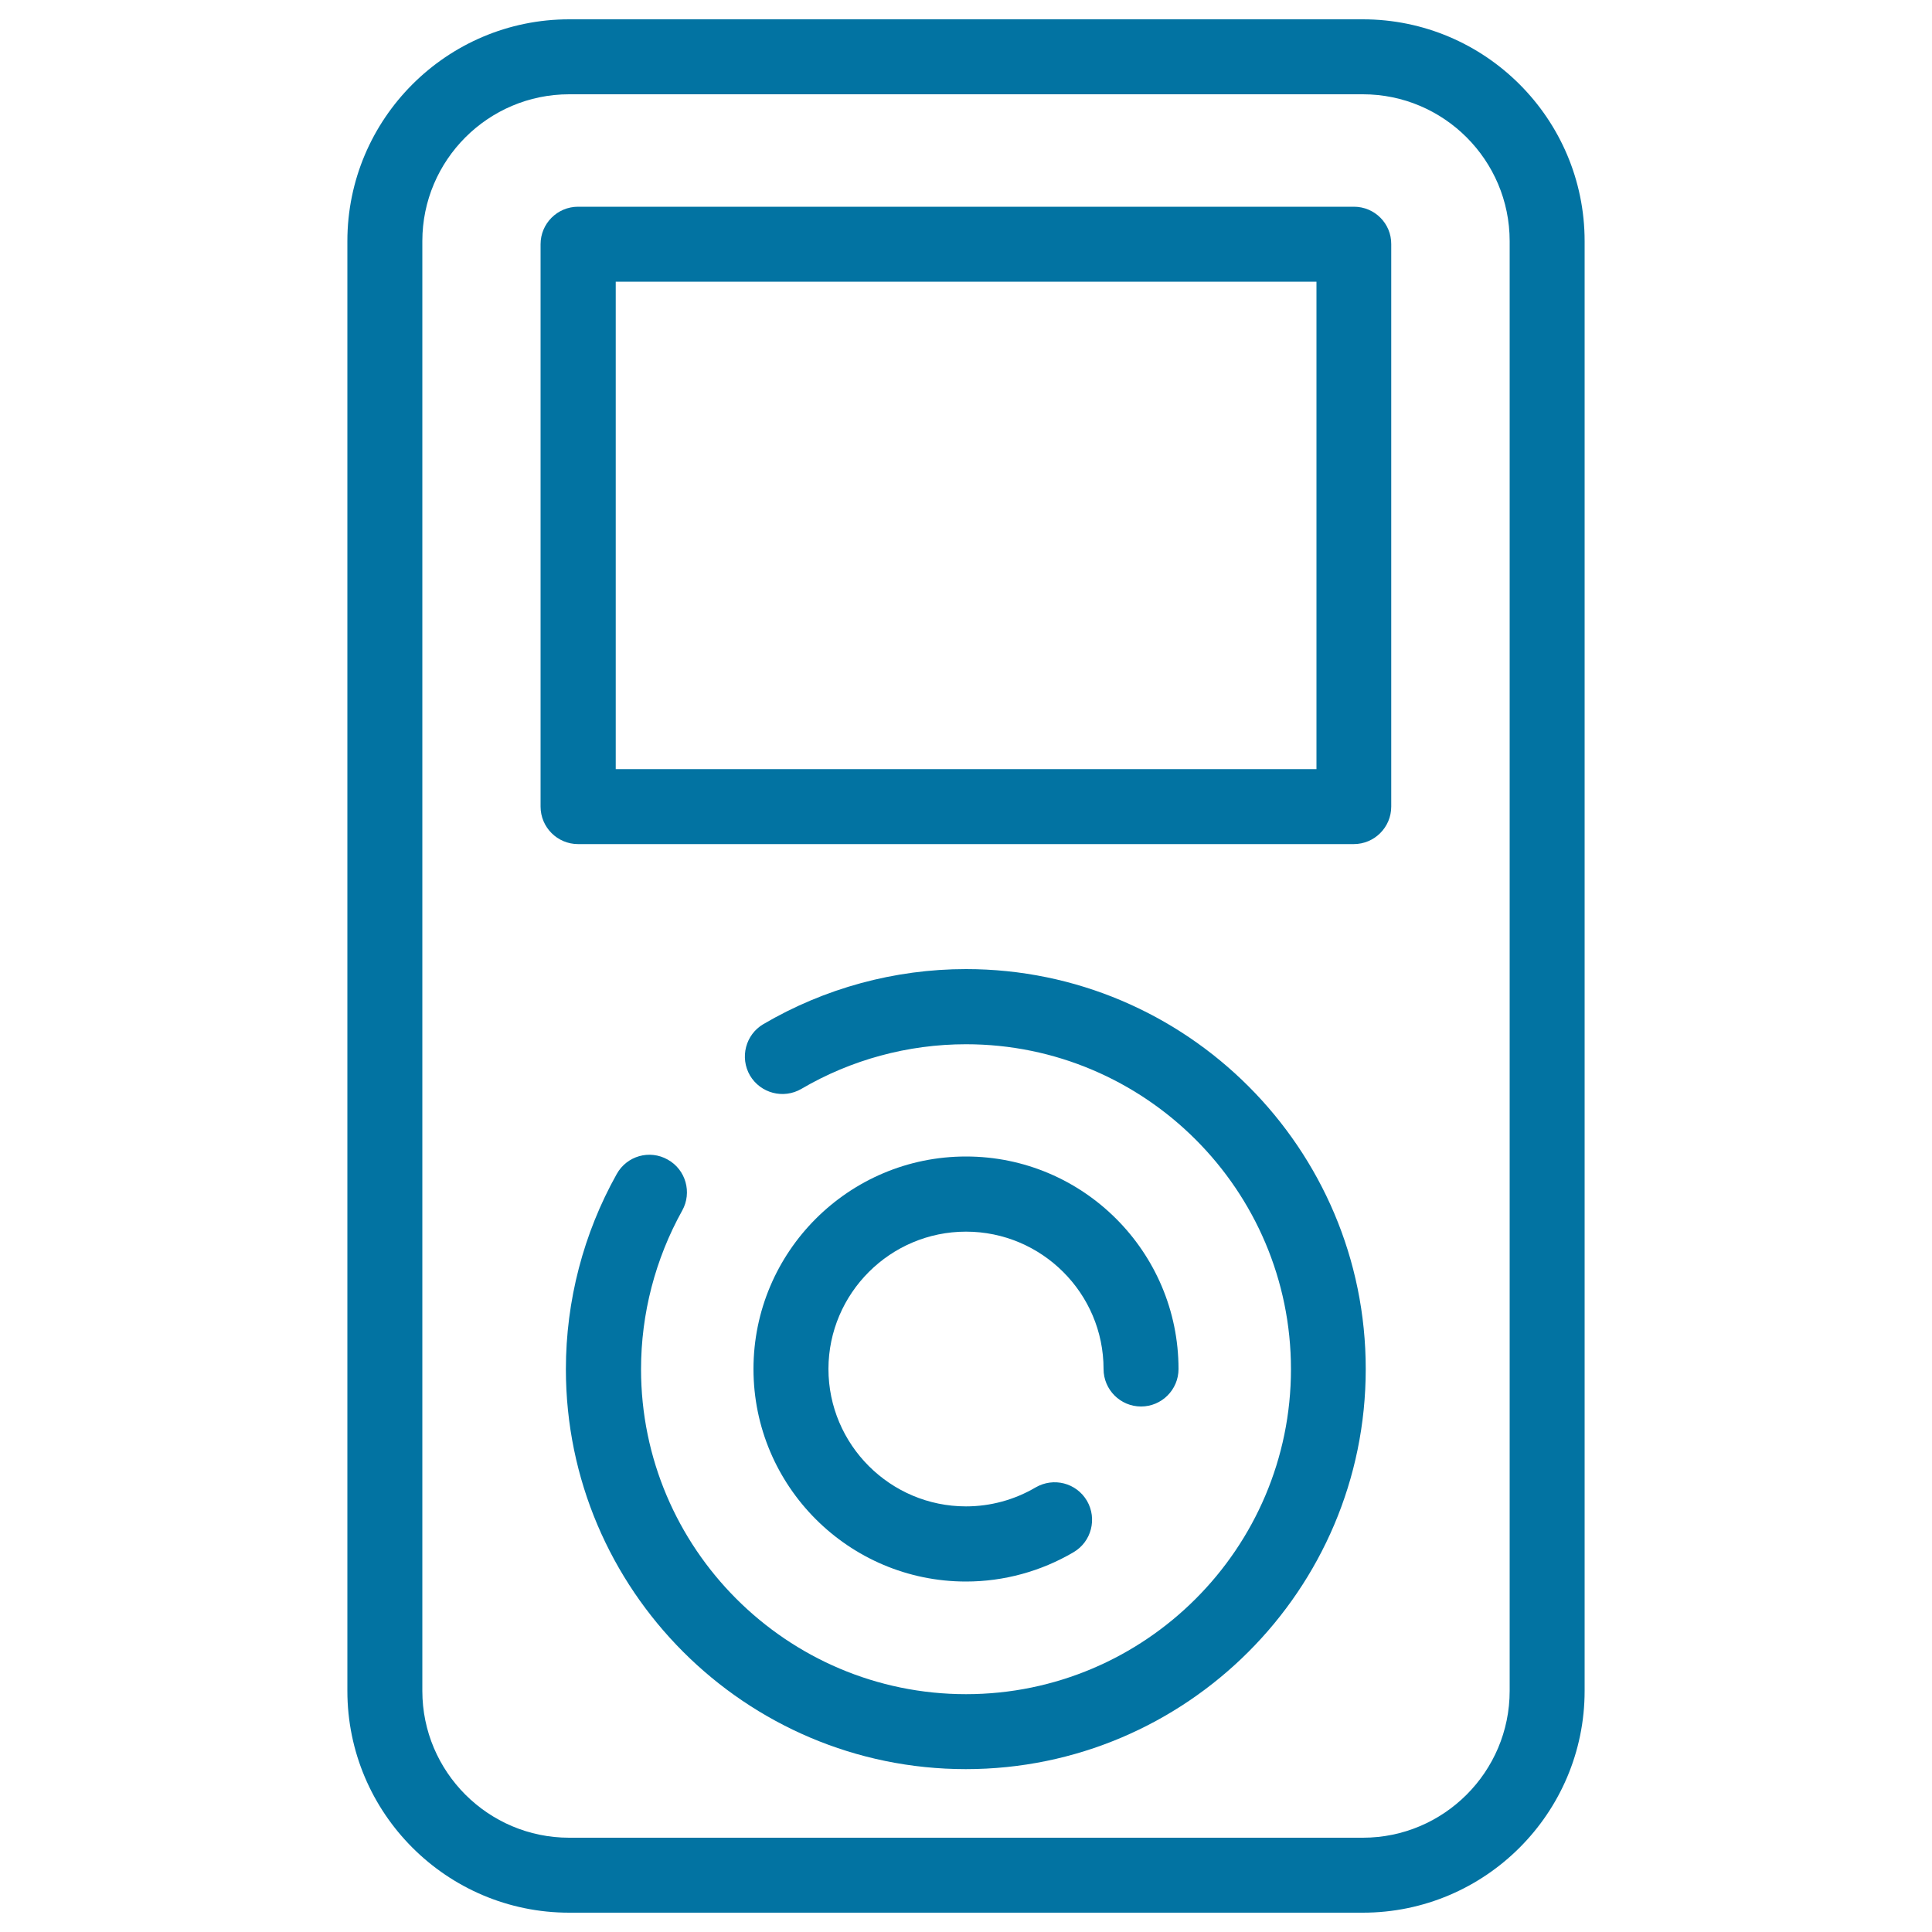
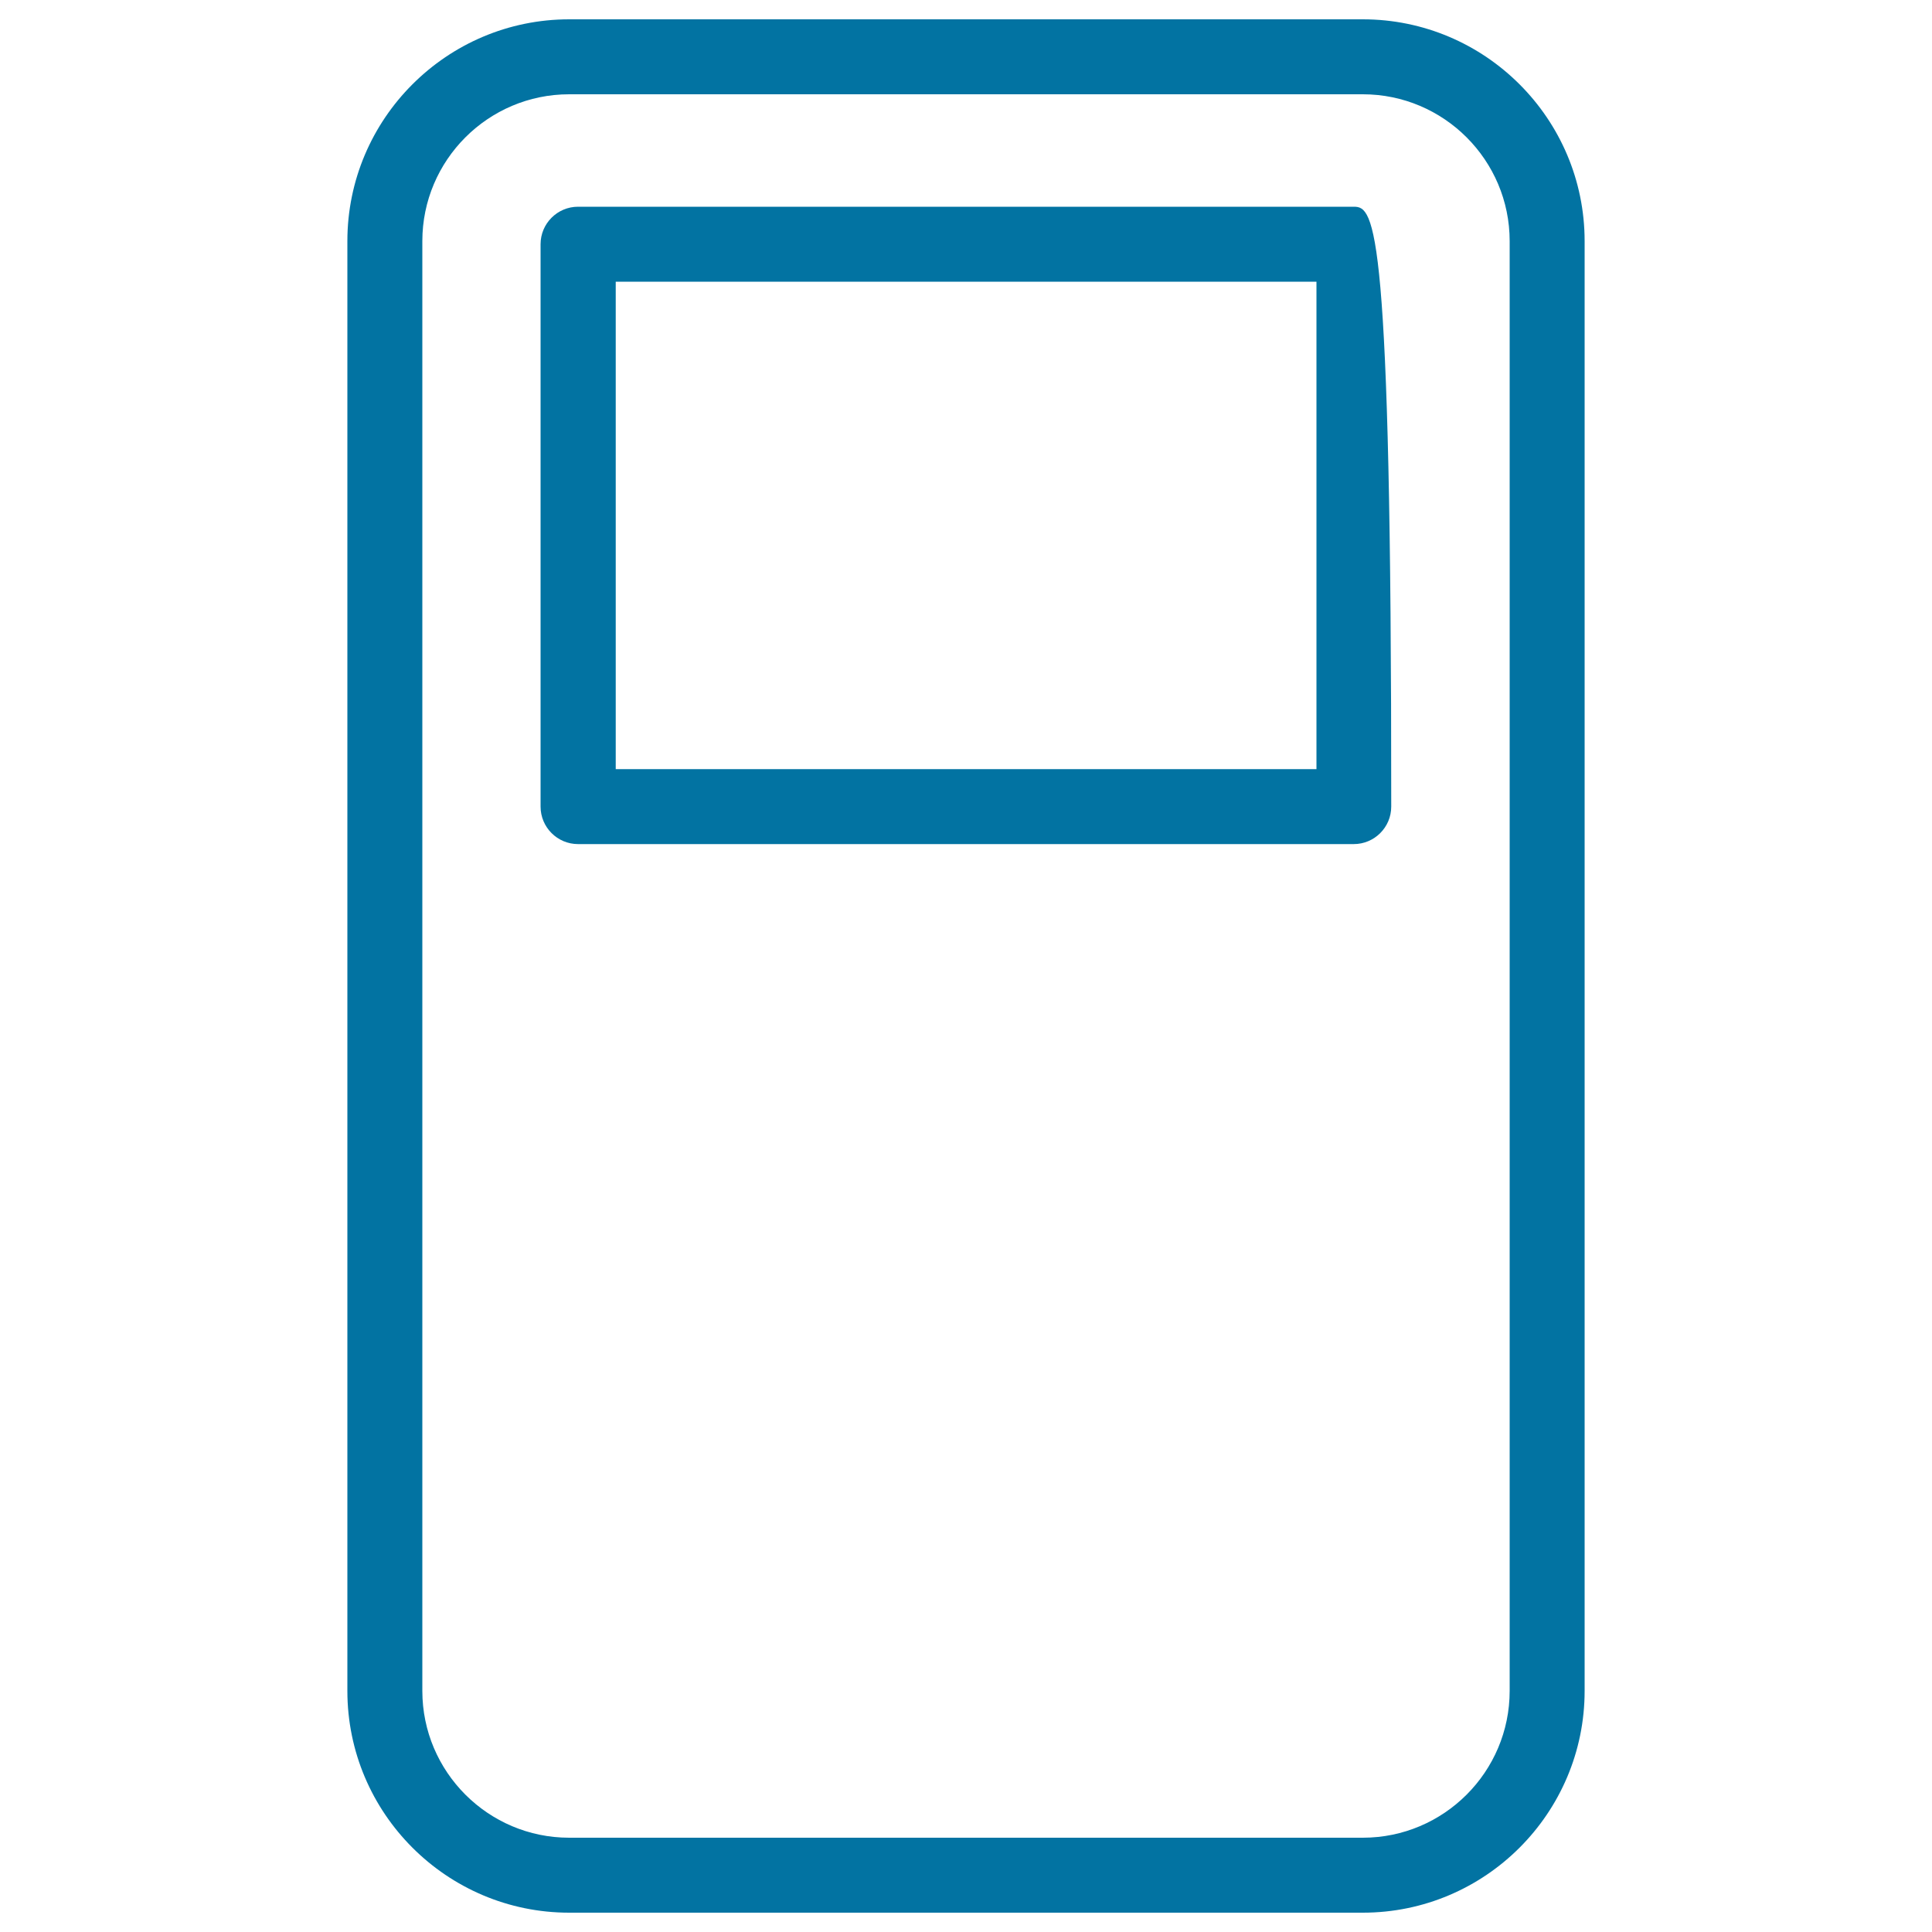
<svg xmlns="http://www.w3.org/2000/svg" viewBox="0 0 1000 1000" style="fill:#0273a2">
  <title>Big Ipod SVG icon</title>
  <g>
    <path d="M705.4,10H294.6c-63.3,0-114.8,51.5-114.8,114.8v750.4c0,63.3,51.5,114.8,114.8,114.8h410.8c63.3,0,114.8-51.5,114.8-114.8V124.8C820.2,61.5,768.7,10,705.4,10z M781.4,875.2c0,41.9-34.1,76-76,76H294.6c-41.9,0-76-34.1-76-76V124.8c0-41.9,34.1-76,76-76h410.8c41.9,0,76,34.1,76,76V875.2z" />
-     <path d="M700.8,107H299.2c-10.7,0-19.4,8.7-19.4,19.4v291.1c0,10.7,8.7,19.4,19.4,19.4h401.5c10.7,0,19.4-8.7,19.4-19.4V126.4C720.2,115.7,711.5,107,700.8,107z M681.4,398.1H318.7V145.8h362.7L681.4,398.1L681.4,398.1z" />
-     <path d="M500,501.6c-37,0-73.2,9.9-104.9,28.5c-9.2,5.4-12.3,17.3-6.9,26.6c5.5,9.2,17.3,12.3,26.6,6.9c25.7-15.1,55.2-23.1,85.2-23.1c92.7,0,168.2,75.5,168.2,168.2c0,92.7-75.5,168.2-168.2,168.2s-168.2-75.5-168.2-168.2c0-28.8,7.4-57.1,21.3-82.1c5.2-9.3,1.9-21.2-7.5-26.4c-9.4-5.3-21.2-1.9-26.4,7.5c-17.2,30.7-26.3,65.6-26.3,101c0,114.1,92.9,207,207,207s207-92.9,207-207C707,594.5,614.1,501.6,500,501.6z" />
-     <path d="M500,637.5c39.2,0,71.2,31.9,71.2,71.1c0,10.7,8.7,19.4,19.4,19.4c10.7,0,19.4-8.7,19.4-19.4c0-60.6-49.3-110-110-110s-110,49.3-110,110c0,60.6,49.3,110,110,110c19.6,0,38.9-5.3,55.7-15.2c9.2-5.4,12.3-17.3,6.9-26.6c-5.5-9.3-17.3-12.3-26.6-6.9c-10.9,6.4-23.3,9.8-36,9.8c-39.2,0-71.2-31.9-71.2-71.2C428.9,669.4,460.8,637.5,500,637.5z" />
+     <path d="M700.8,107H299.2c-10.7,0-19.4,8.7-19.4,19.4v291.1c0,10.7,8.7,19.4,19.4,19.4h401.5c10.7,0,19.4-8.7,19.4-19.4C720.2,115.7,711.5,107,700.8,107z M681.4,398.1H318.7V145.8h362.7L681.4,398.1L681.4,398.1z" />
  </g>
</svg>